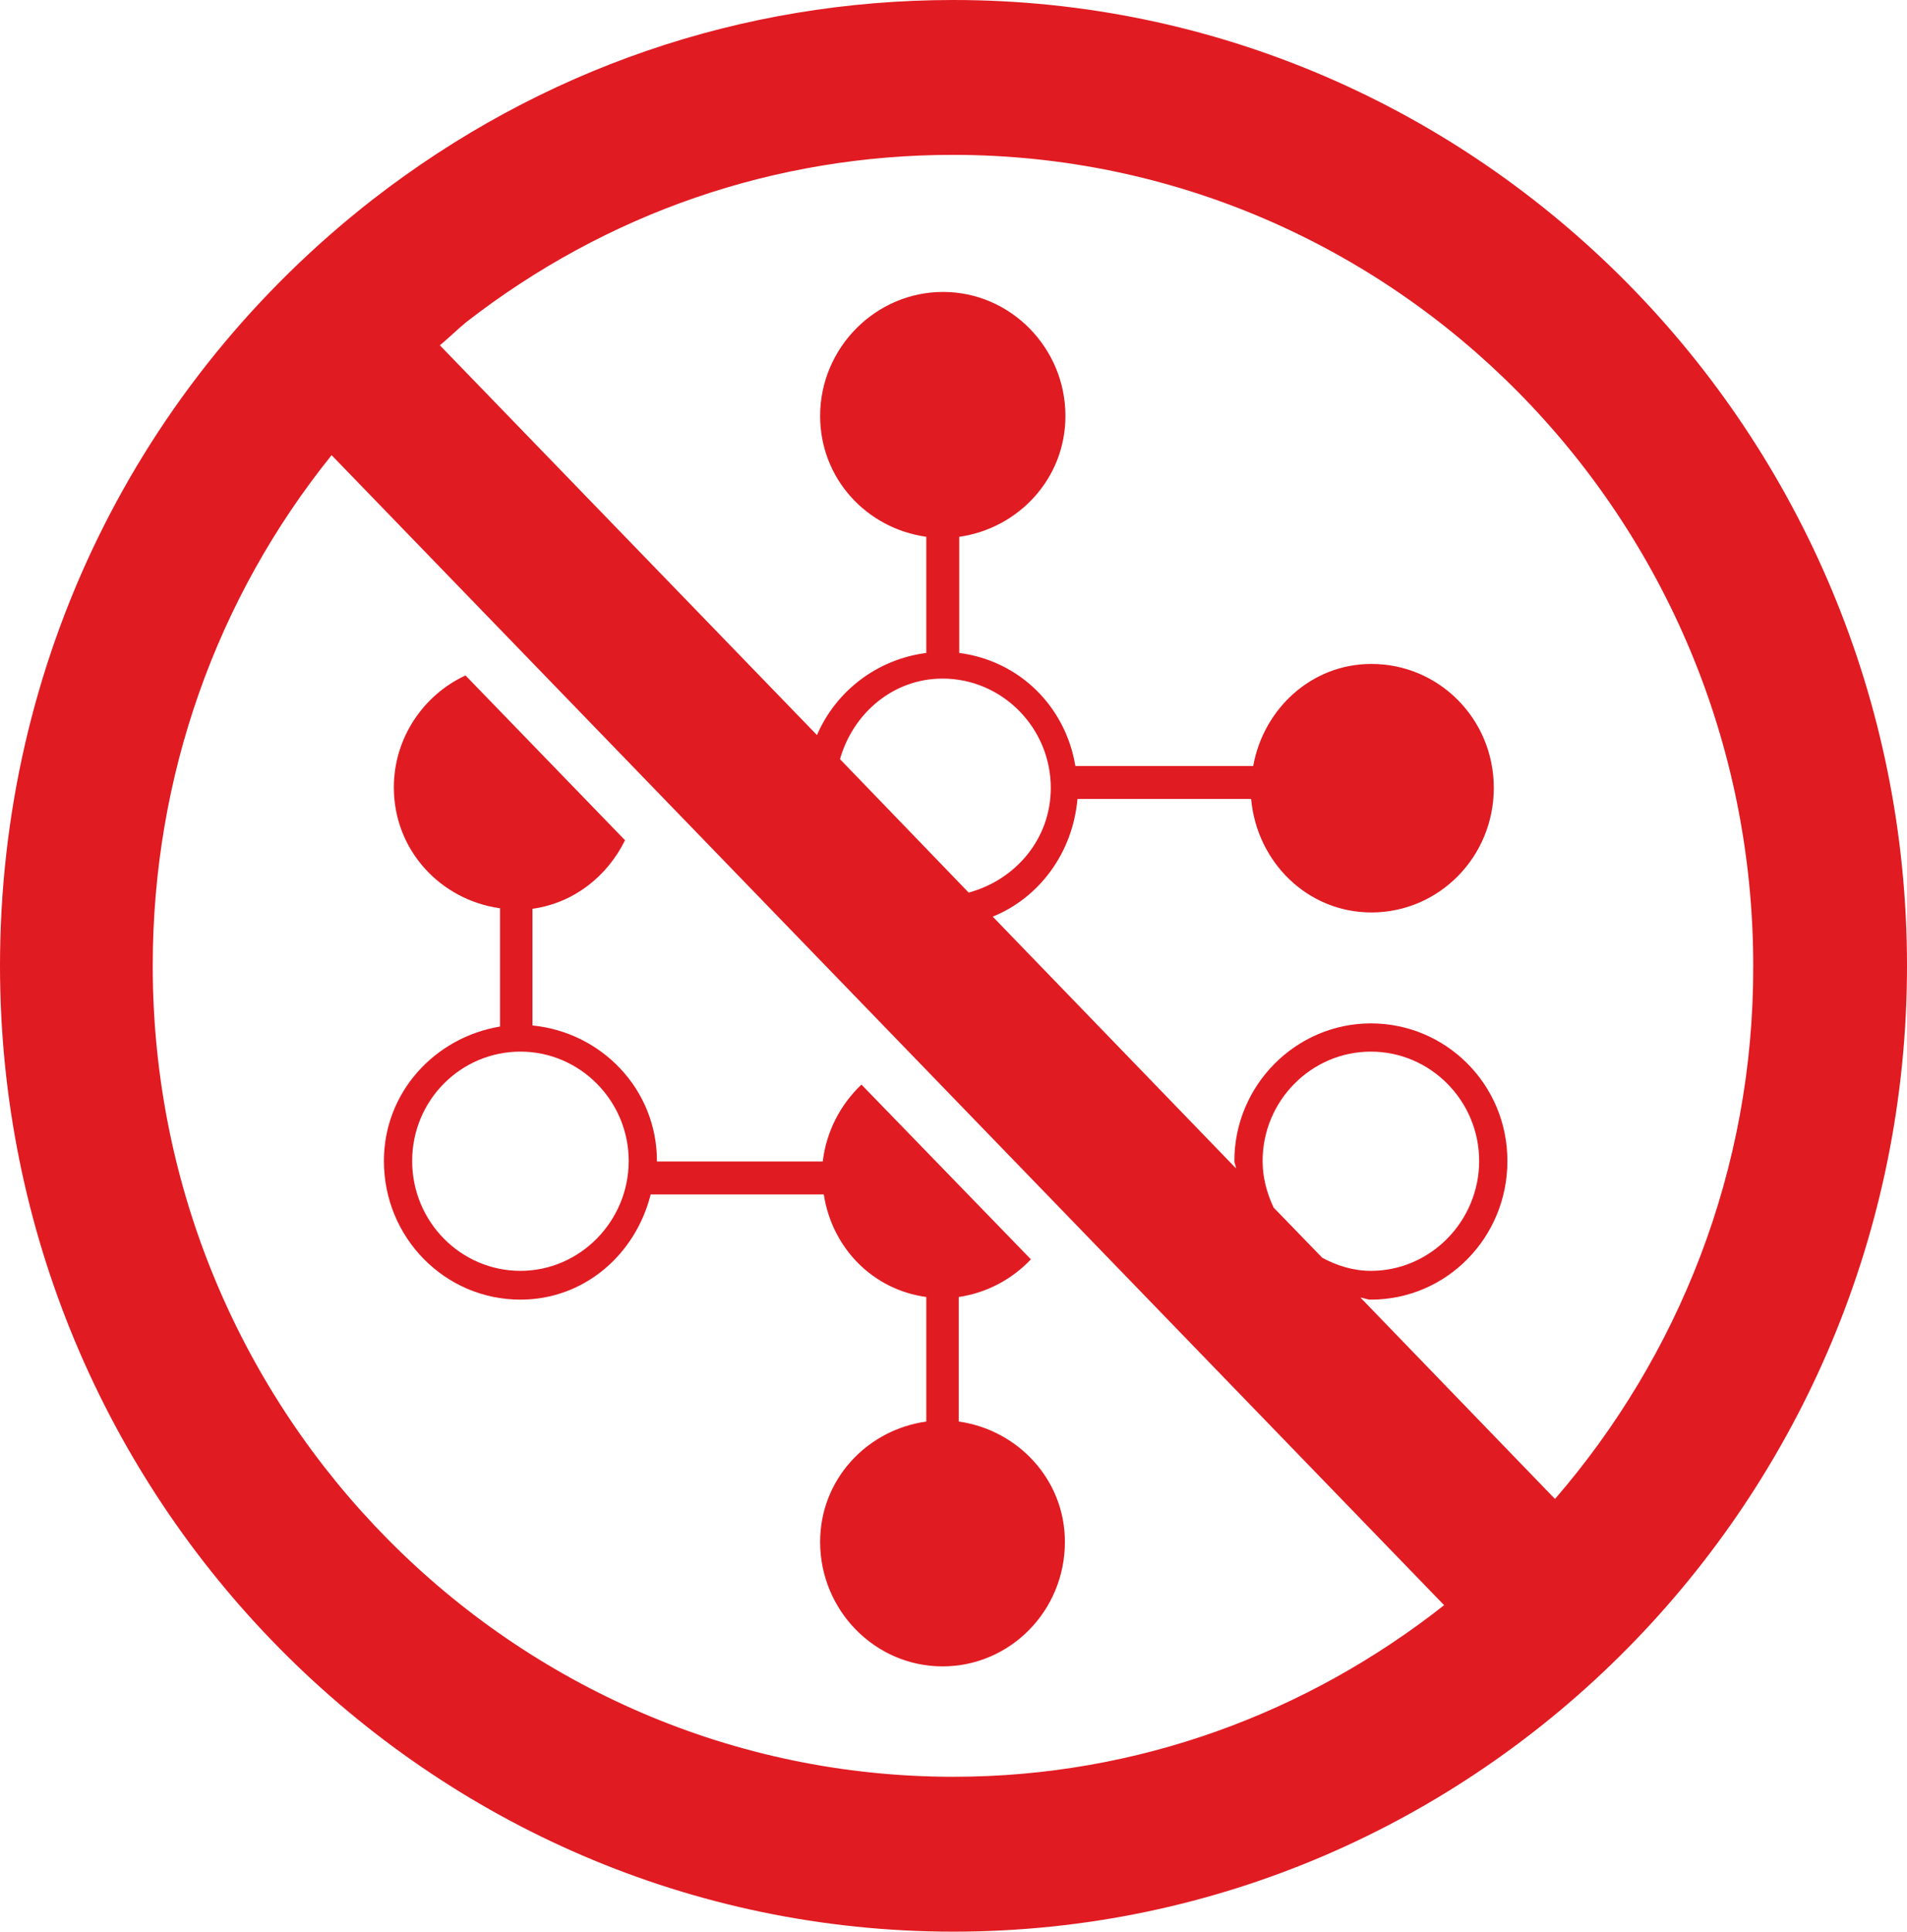
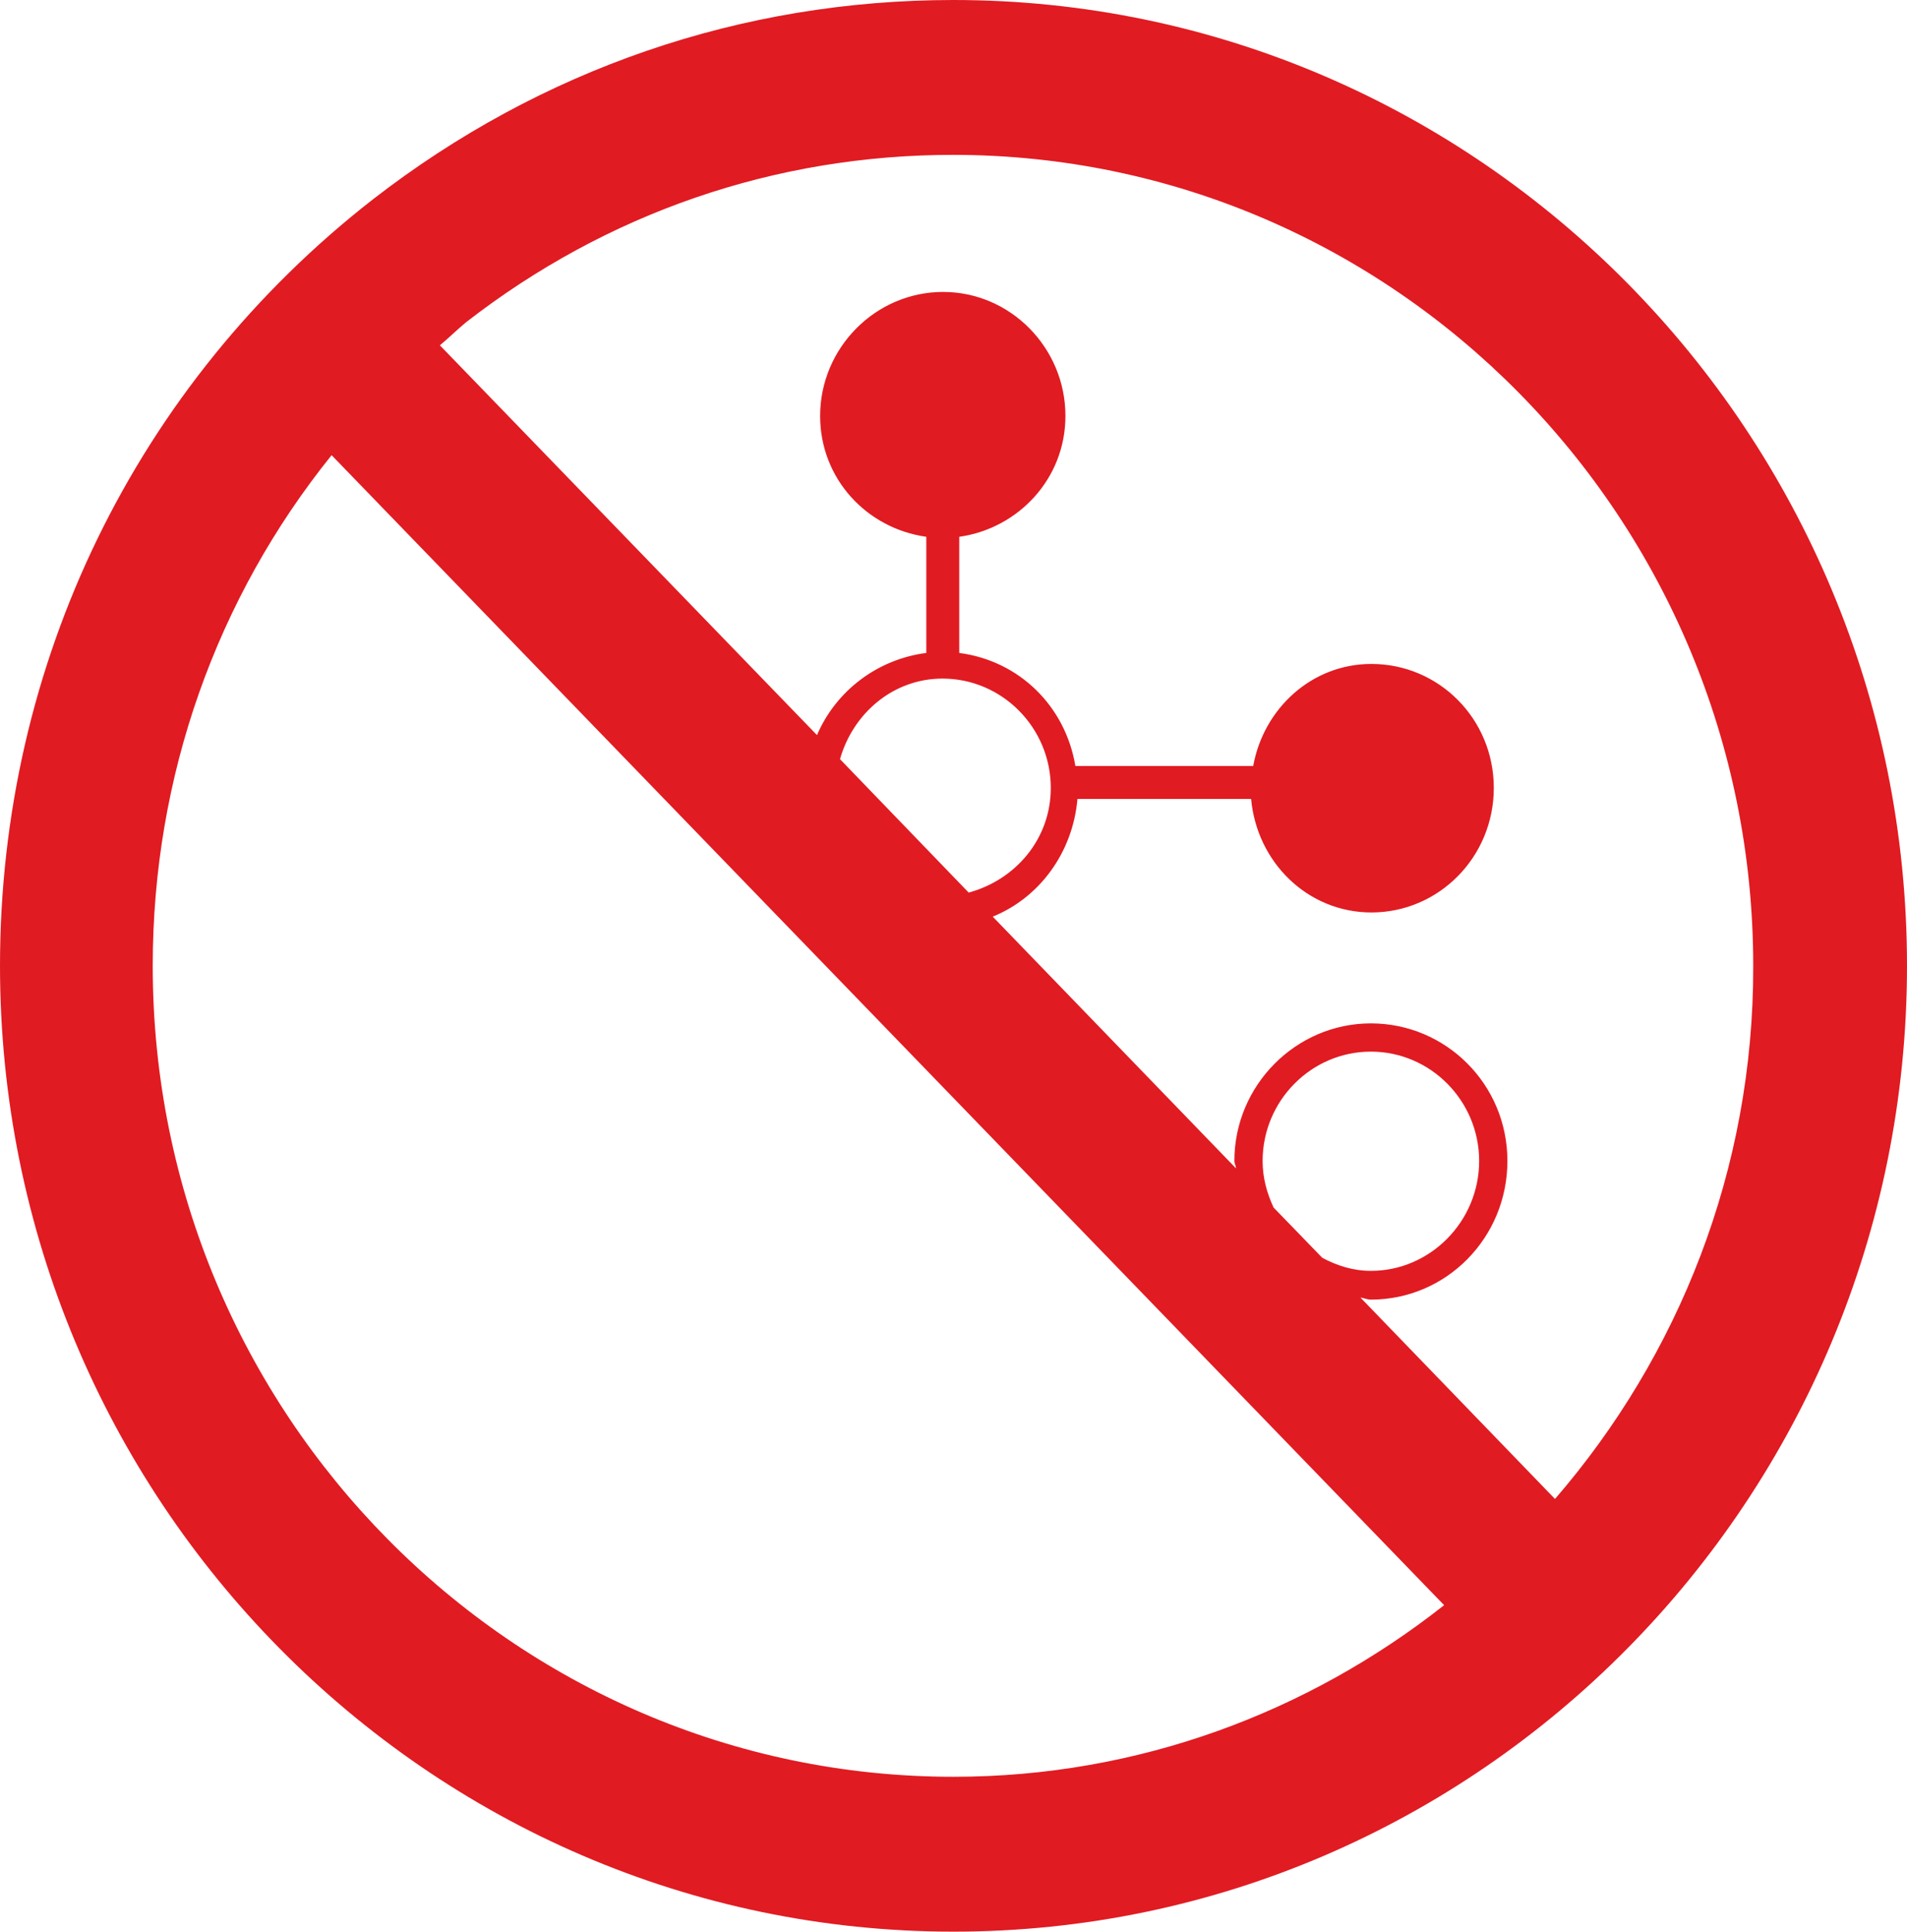
<svg xmlns="http://www.w3.org/2000/svg" viewBox="0 0 364.6 369.2">
  <g fill="#e11b22">
-     <path d="m73.4 221.9c0 14.7 11.7 26.5 26.1 26.5 12.2 0 22-8.6 24.9-20.1h33.1c1.6 10.3 9.4 18.2 19.6 19.6v23.8c-11.4 1.6-20.3 11.1-20.3 23 0 13.1 10.5 23.8 23.4 23.8s23.4-10.6 23.4-23.8c0-11.9-9-21.4-20.3-23v-23.8c5.4-.8 10.2-3.4 13.8-7.2l-32.4-33.4c-4 3.8-6.7 8.9-7.4 14.7h-31.7v-.1c0-13.7-10.6-24.6-23.8-25.9v-22.3c7.9-1.1 14.3-6.2 17.7-13.1l-30.5-31.5c-8 3.7-13.7 11.9-13.7 21.4 0 12 8.9 21.5 20.3 23.1v22.6c-12.5 2.1-22.2 12.6-22.2 25.7zm26.1-20.9c11.4 0 20.7 9.4 20.7 20.9s-9.3 21-20.7 21-20.7-9.4-20.7-21 9.3-20.9 20.7-20.9z" />
    <path d="m182.3 0c-40.5 0-78.9 13.2-111 38.1-45.3 35.3-71.3 88.7-71.3 146.5 0 101.8 81.8 184.6 182.3 184.6s182.3-82.8 182.3-184.6-81.8-184.6-182.3-184.6zm0 339.6c-84.4 0-153.1-69.5-153.1-155 0-36.2 12.2-70.3 34.2-97.6l212.7 219.8c-26 20.5-58.5 32.8-93.8 32.8zm-21.7-194.5c2.5-8.8 10.2-15.4 19.6-15.4 11.4 0 20.7 9.4 20.7 20.9 0 9.8-6.8 17.6-15.7 20zm80.8 76.8c0-11.5 9.3-20.9 20.7-20.9s20.7 9.4 20.7 20.9-9.3 21-20.7 21c-3.4 0-6.5-1-9.3-2.5l-9.3-9.6c-1.3-2.8-2.1-5.7-2.1-8.9zm55.9 64.6-37.2-38.5c.7.1 1.3.4 2 .4 14.4 0 26.1-11.8 26.1-26.5s-11.8-26.3-26.1-26.3-26.1 11.8-26.1 26.3c0 .5.3.9.3 1.4l-46.5-48.1c8.9-3.6 15.3-12.2 16.2-22.5h33.2c1.1 12.1 10.8 21.7 23 21.7 12.9 0 23.4-10.6 23.4-23.8s-10.5-23.7-23.4-23.7c-11.4 0-20.6 8.5-22.6 19.5h-34c-1.9-11.4-10.7-20.1-22.2-21.6v-22.2c11.3-1.6 20.3-11.1 20.3-23.1 0-13-10.5-23.7-23.4-23.7s-23.5 10.7-23.5 23.7c0 12 8.9 21.5 20.3 23.1v22.2c-9.4 1.2-17.3 7.3-20.9 15.7l-72.1-74.5c1.7-1.4 3.3-3 5-4.4 26.9-20.9 59.1-32 93.1-32 84.4 0 153 69.5 153 155 .1 39-14.3 74.6-37.9 101.9z" />
  </g>
</svg>